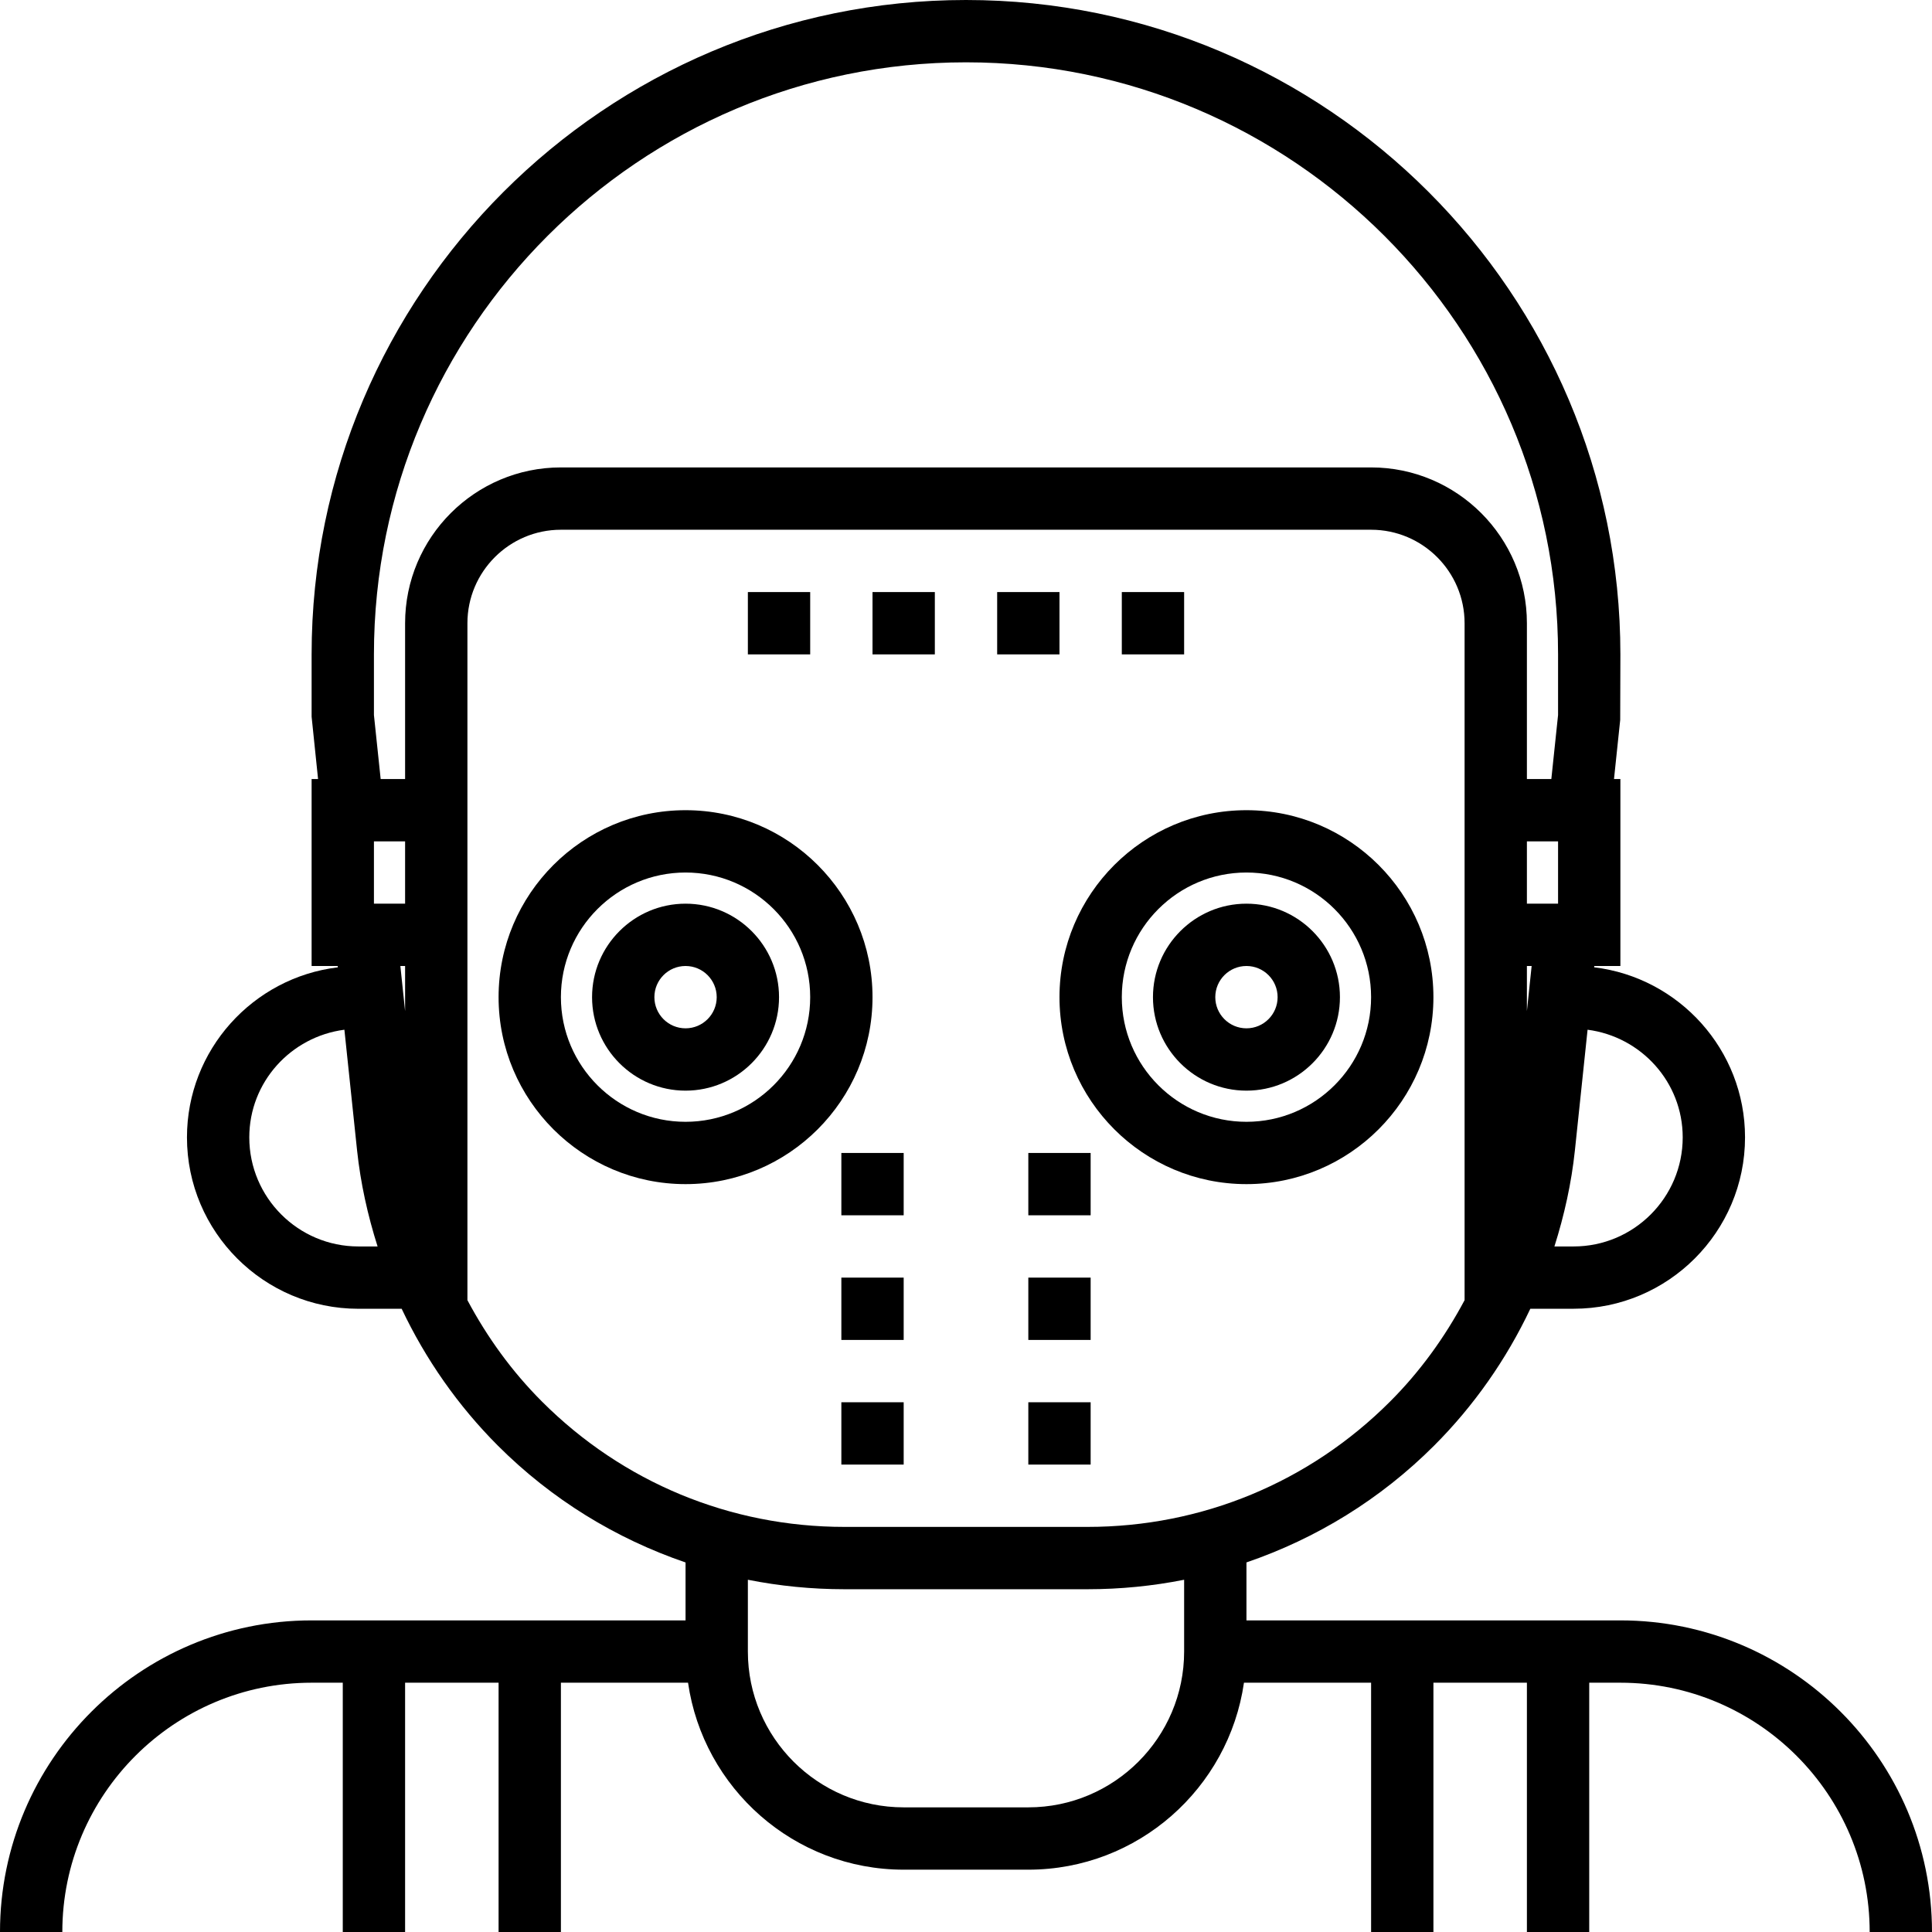
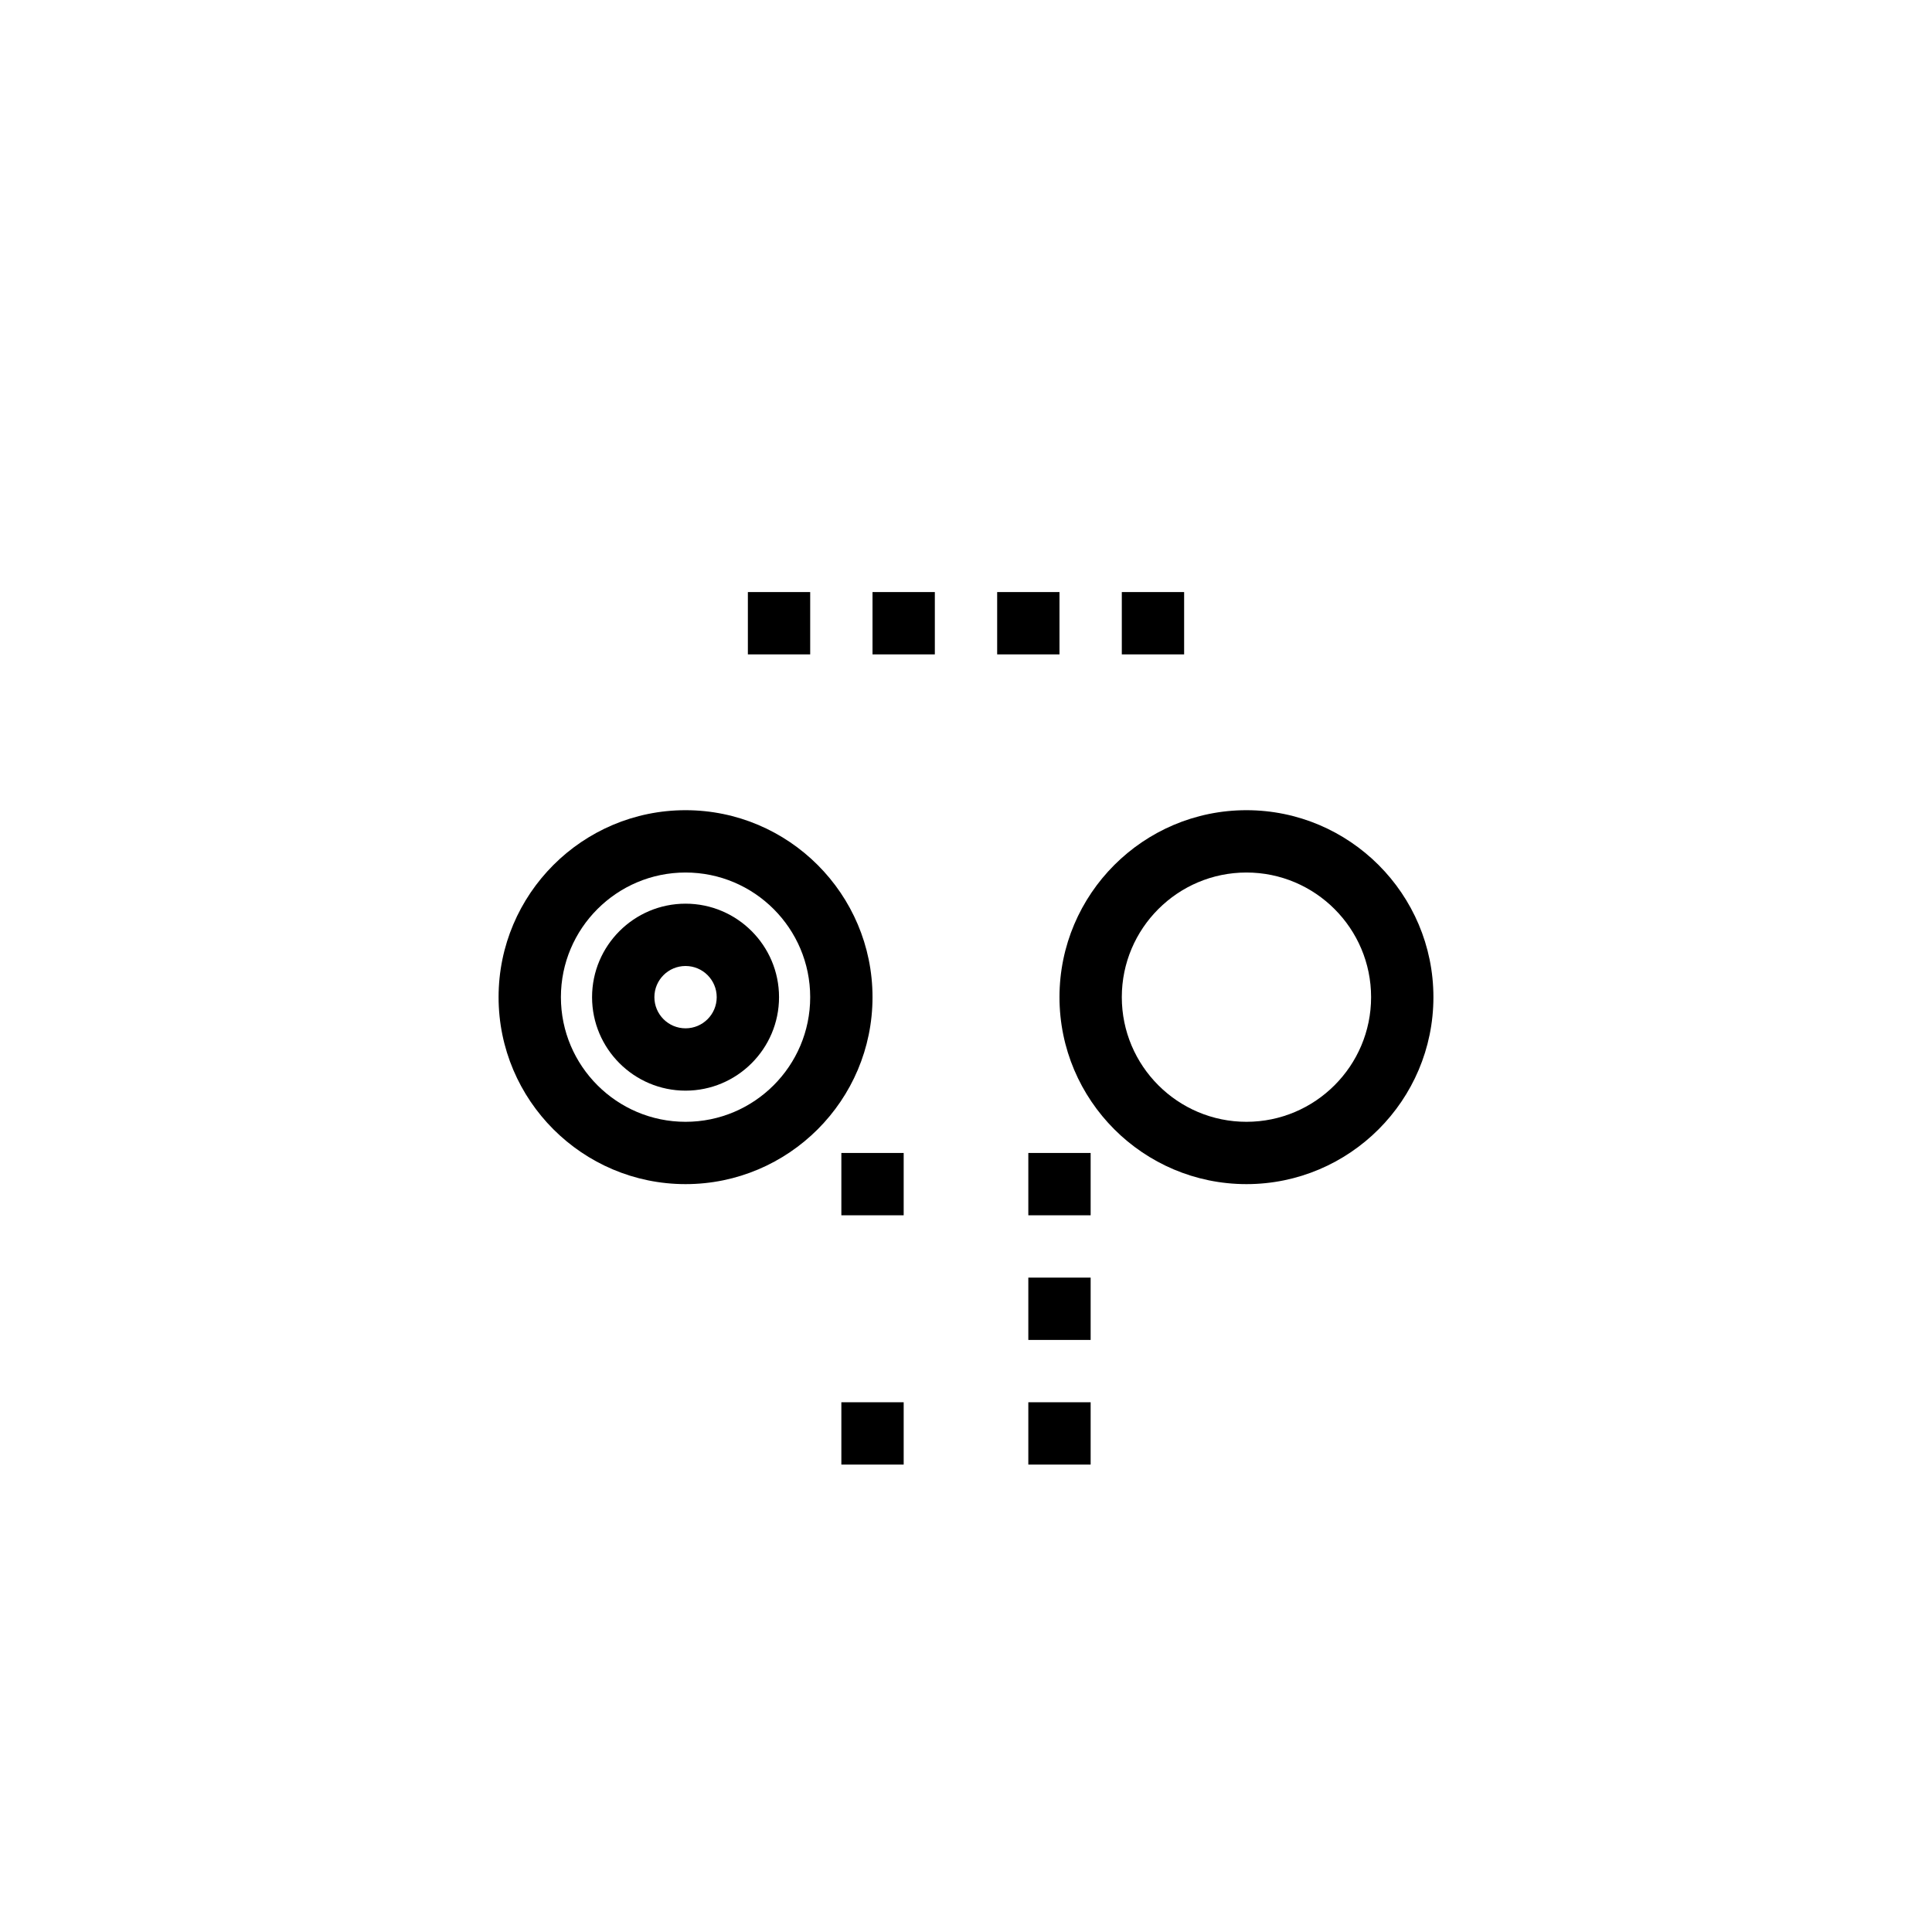
<svg xmlns="http://www.w3.org/2000/svg" fill="#000000" version="1.1" id="Layer_1" viewBox="0 0 496 496" xml:space="preserve">
  <g>
    <g>
      <g>
-         <path d="M416,416h-96v-14.88c17.912-6.128,34.384-16.192,48.168-29.976c10.24-10.24,18.576-22.176,24.712-35.152H404     c24.256,0,44-19.744,44-44c0-22.472-16.952-41.04-38.736-43.656l0.04-0.336H416v-48h-1.64l1.592-15.168L416,168     C416,75.368,340.632,0,248,0S80,75.368,80,168v16l1.656,16H80v48h6.696l0.04,0.344C64.952,250.96,48,269.528,48,292     c0,24.256,19.744,44,44,44h11.12c6.144,12.976,14.472,24.904,24.712,35.152C141.616,384.936,158.08,395,176,401.128V416H80     c-44.112,0-80,35.888-80,80h16c0-35.288,28.712-64,64-64h8v64h16v-64h24v64h16v-64h32.64c3.904,27.088,27.208,48,55.36,48h32     c28.152,0,51.456-20.912,55.36-48H352v64h16v-64h24v64h16v-64h8c35.288,0,64,28.712,64,64h16C496,451.888,460.112,416,416,416z      M392,259.592V248h1.216L392,259.592z M392,232v-16h8v16H392z M407.576,264.36C421.312,266.144,432,277.792,432,292     c0,15.44-12.56,28-28,28h-4.936c2.528-8,4.368-16.232,5.256-24.648L407.576,264.36z M92,320c-15.44,0-28-12.56-28-28     c0-14.208,10.688-25.856,24.416-27.64l3.256,30.992C92.568,303.768,94.4,312,96.936,320H92z M104,259.592L102.784,248H104     V259.592z M104,232h-8v-16h8V232z M104,160v40h-6.272L96,183.576V168c0-83.816,68.184-152,152-152s152,68.184,152,152v15.576     L398.272,200H392v-40c0-22.056-17.944-40-40-40H248H144C121.944,120,104,137.944,104,160z M304,424c0,22.056-17.944,40-40,40h-32     c-22.056,0-40-17.944-40-40v-18.432c8.08,1.608,16.376,2.432,24.8,2.432h62.4c8.424,0,16.72-0.824,24.8-2.432V424z M279.2,392     h-62.4c-29.328,0-56.904-11.424-77.648-32.168c-7.704-7.696-14.08-16.52-19.152-26.04V160c0-13.232,10.768-24,24-24h104h104     c13.232,0,24,10.768,24,24v173.792c-5.072,9.52-11.448,18.352-19.152,26.048C336.112,380.576,308.528,392,279.2,392z" />
        <path d="M176,208c-26.472,0-48,21.528-48,48s21.528,48,48,48s48-21.528,48-48S202.472,208,176,208z M176,288     c-17.648,0-32-14.352-32-32s14.352-32,32-32s32,14.352,32,32S193.648,288,176,288z" />
        <path d="M176,232c-13.232,0-24,10.768-24,24s10.768,24,24,24s24-10.768,24-24S189.232,232,176,232z M176,264     c-4.416,0-8-3.584-8-8c0-4.416,3.584-8,8-8s8,3.584,8,8C184,260.416,180.416,264,176,264z" />
        <path d="M320,208c-26.472,0-48,21.528-48,48s21.528,48,48,48s48-21.528,48-48S346.472,208,320,208z M320,288     c-17.648,0-32-14.352-32-32s14.352-32,32-32s32,14.352,32,32S337.648,288,320,288z" />
-         <path d="M320,232c-13.232,0-24,10.768-24,24s10.768,24,24,24s24-10.768,24-24S333.232,232,320,232z M320,264     c-4.416,0-8-3.584-8-8c0-4.416,3.584-8,8-8c4.416,0,8,3.584,8,8C328,260.416,324.416,264,320,264z" />
        <rect x="192" y="152" width="16" height="16" />
        <rect x="224" y="152" width="16" height="16" />
        <rect x="256" y="152" width="16" height="16" />
        <rect x="288" y="152" width="16" height="16" />
        <rect x="216" y="296" width="16" height="16" />
-         <rect x="216" y="328" width="16" height="16" />
        <rect x="216" y="360" width="16" height="16" />
        <rect x="264" y="296" width="16" height="16" />
        <rect x="264" y="328" width="16" height="16" />
        <rect x="264" y="360" width="16" height="16" />
      </g>
    </g>
  </g>
</svg>